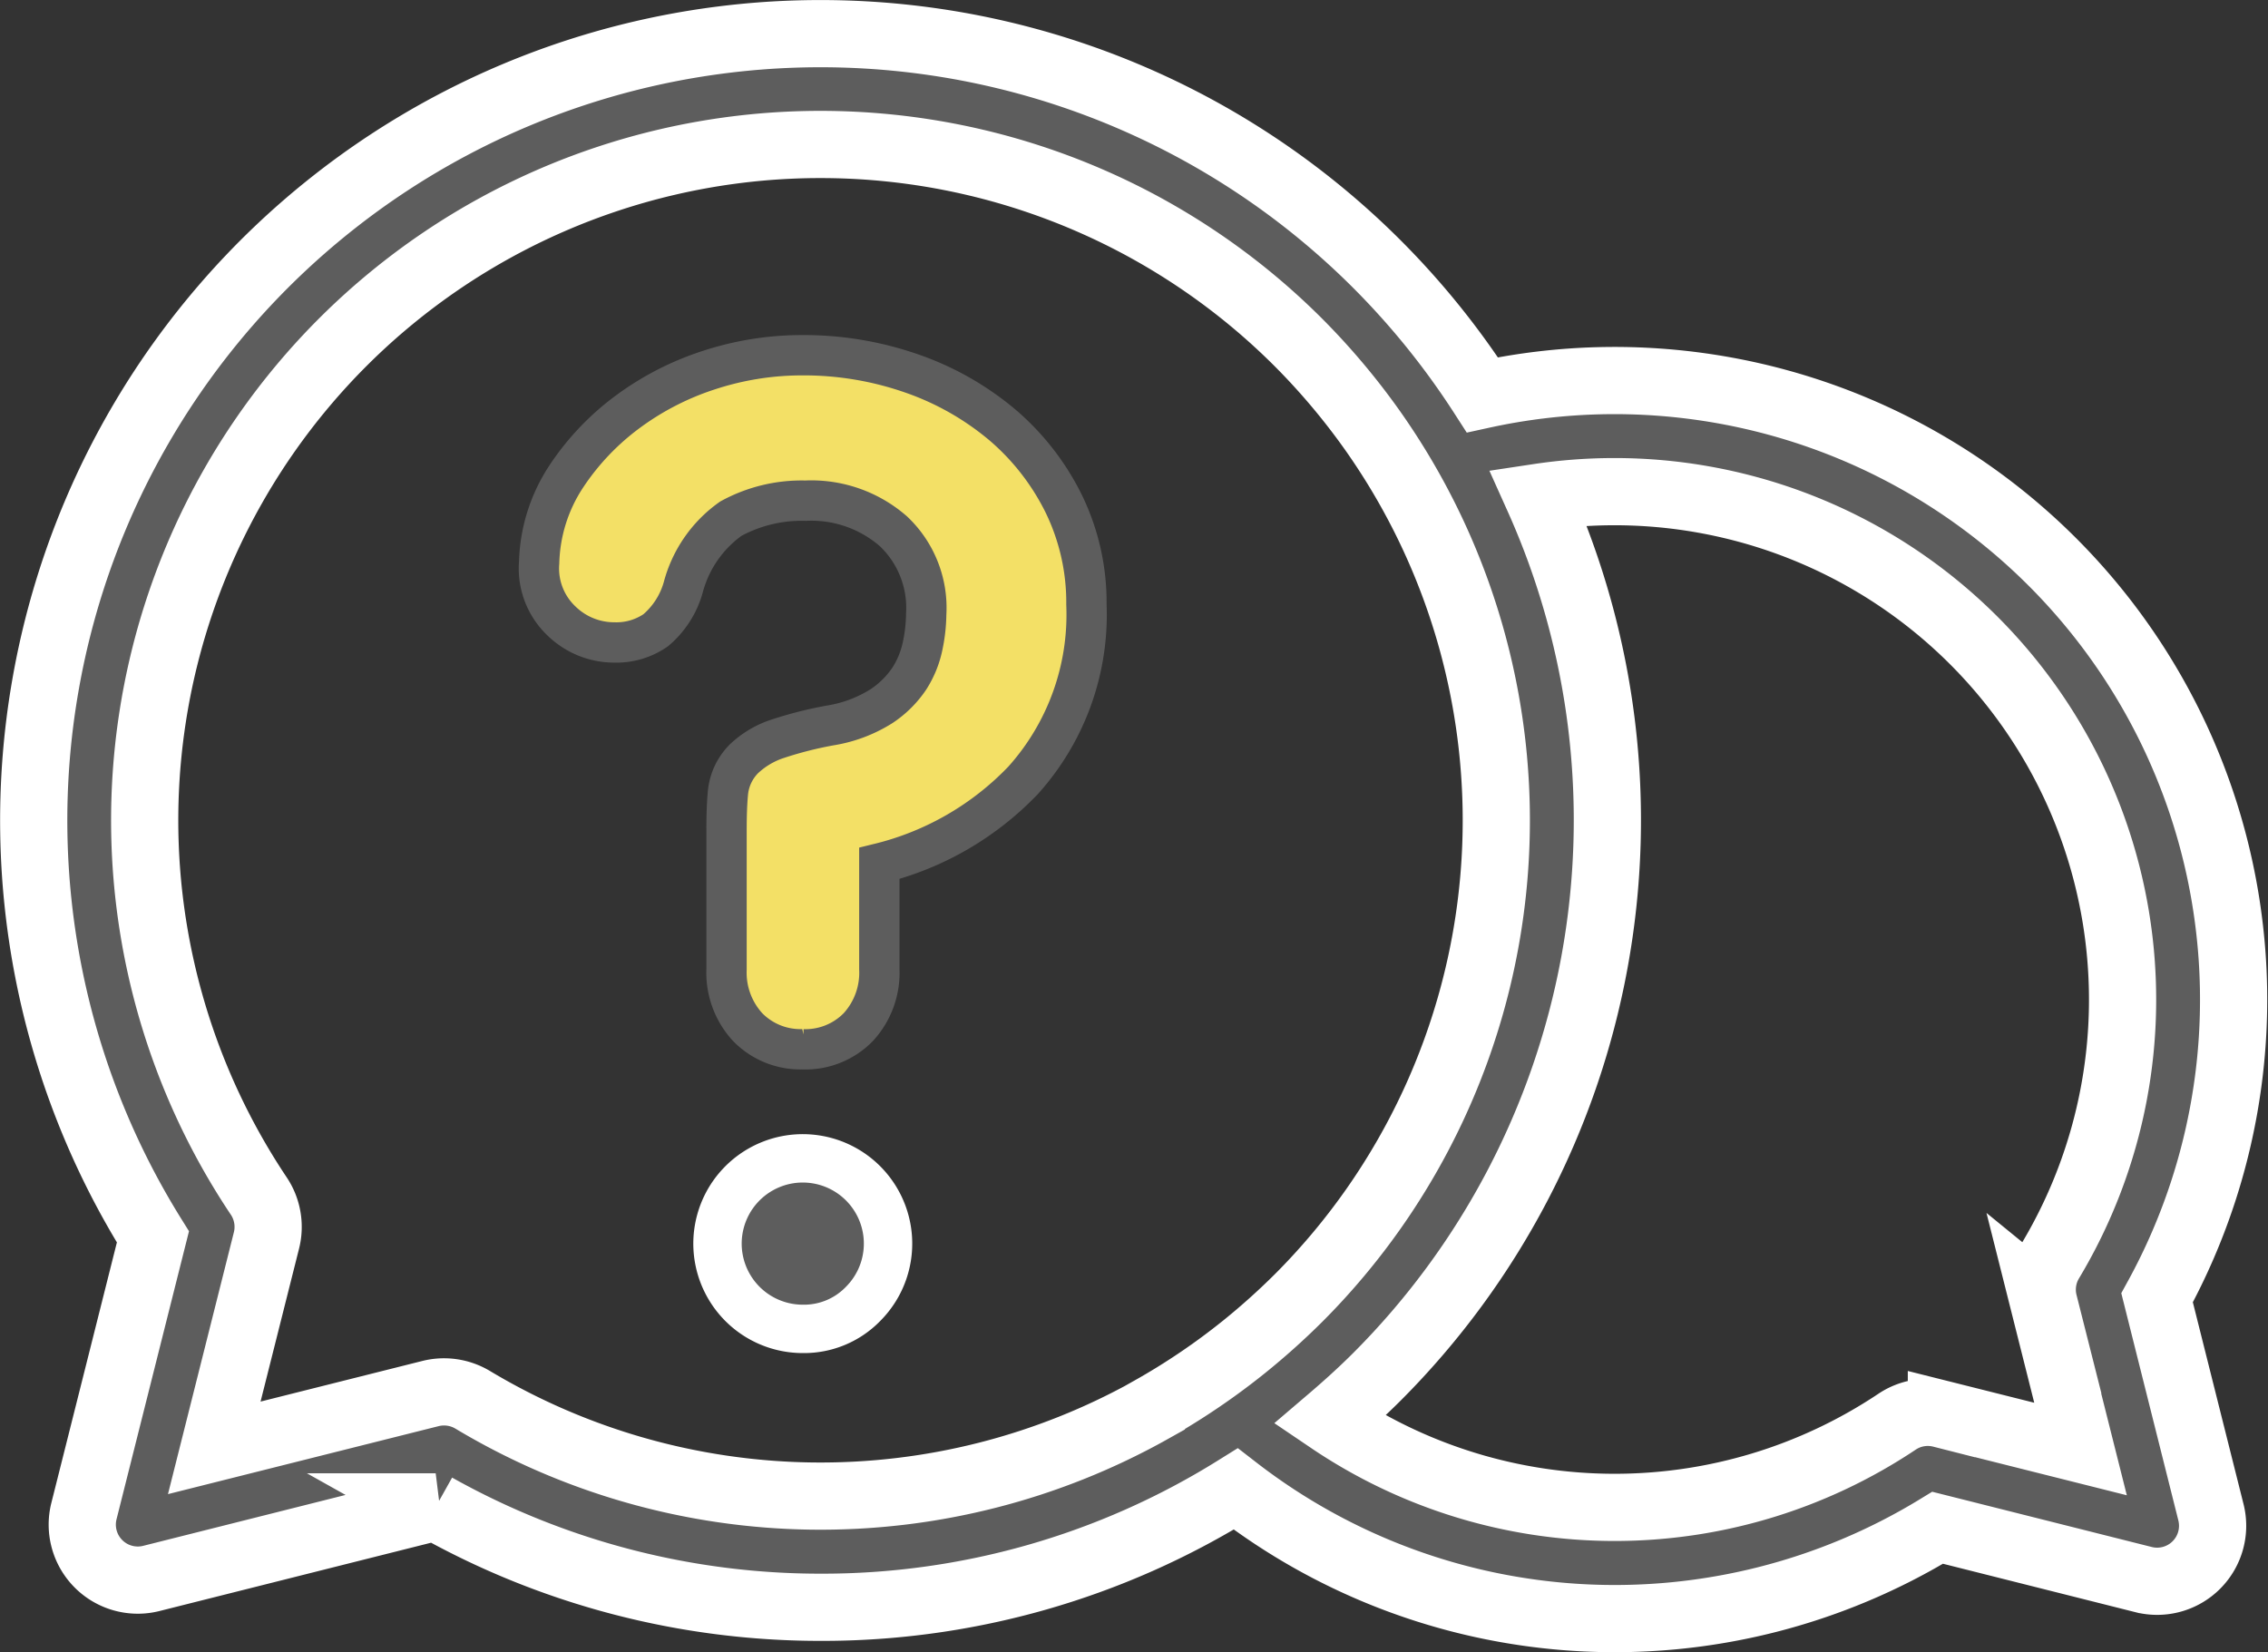
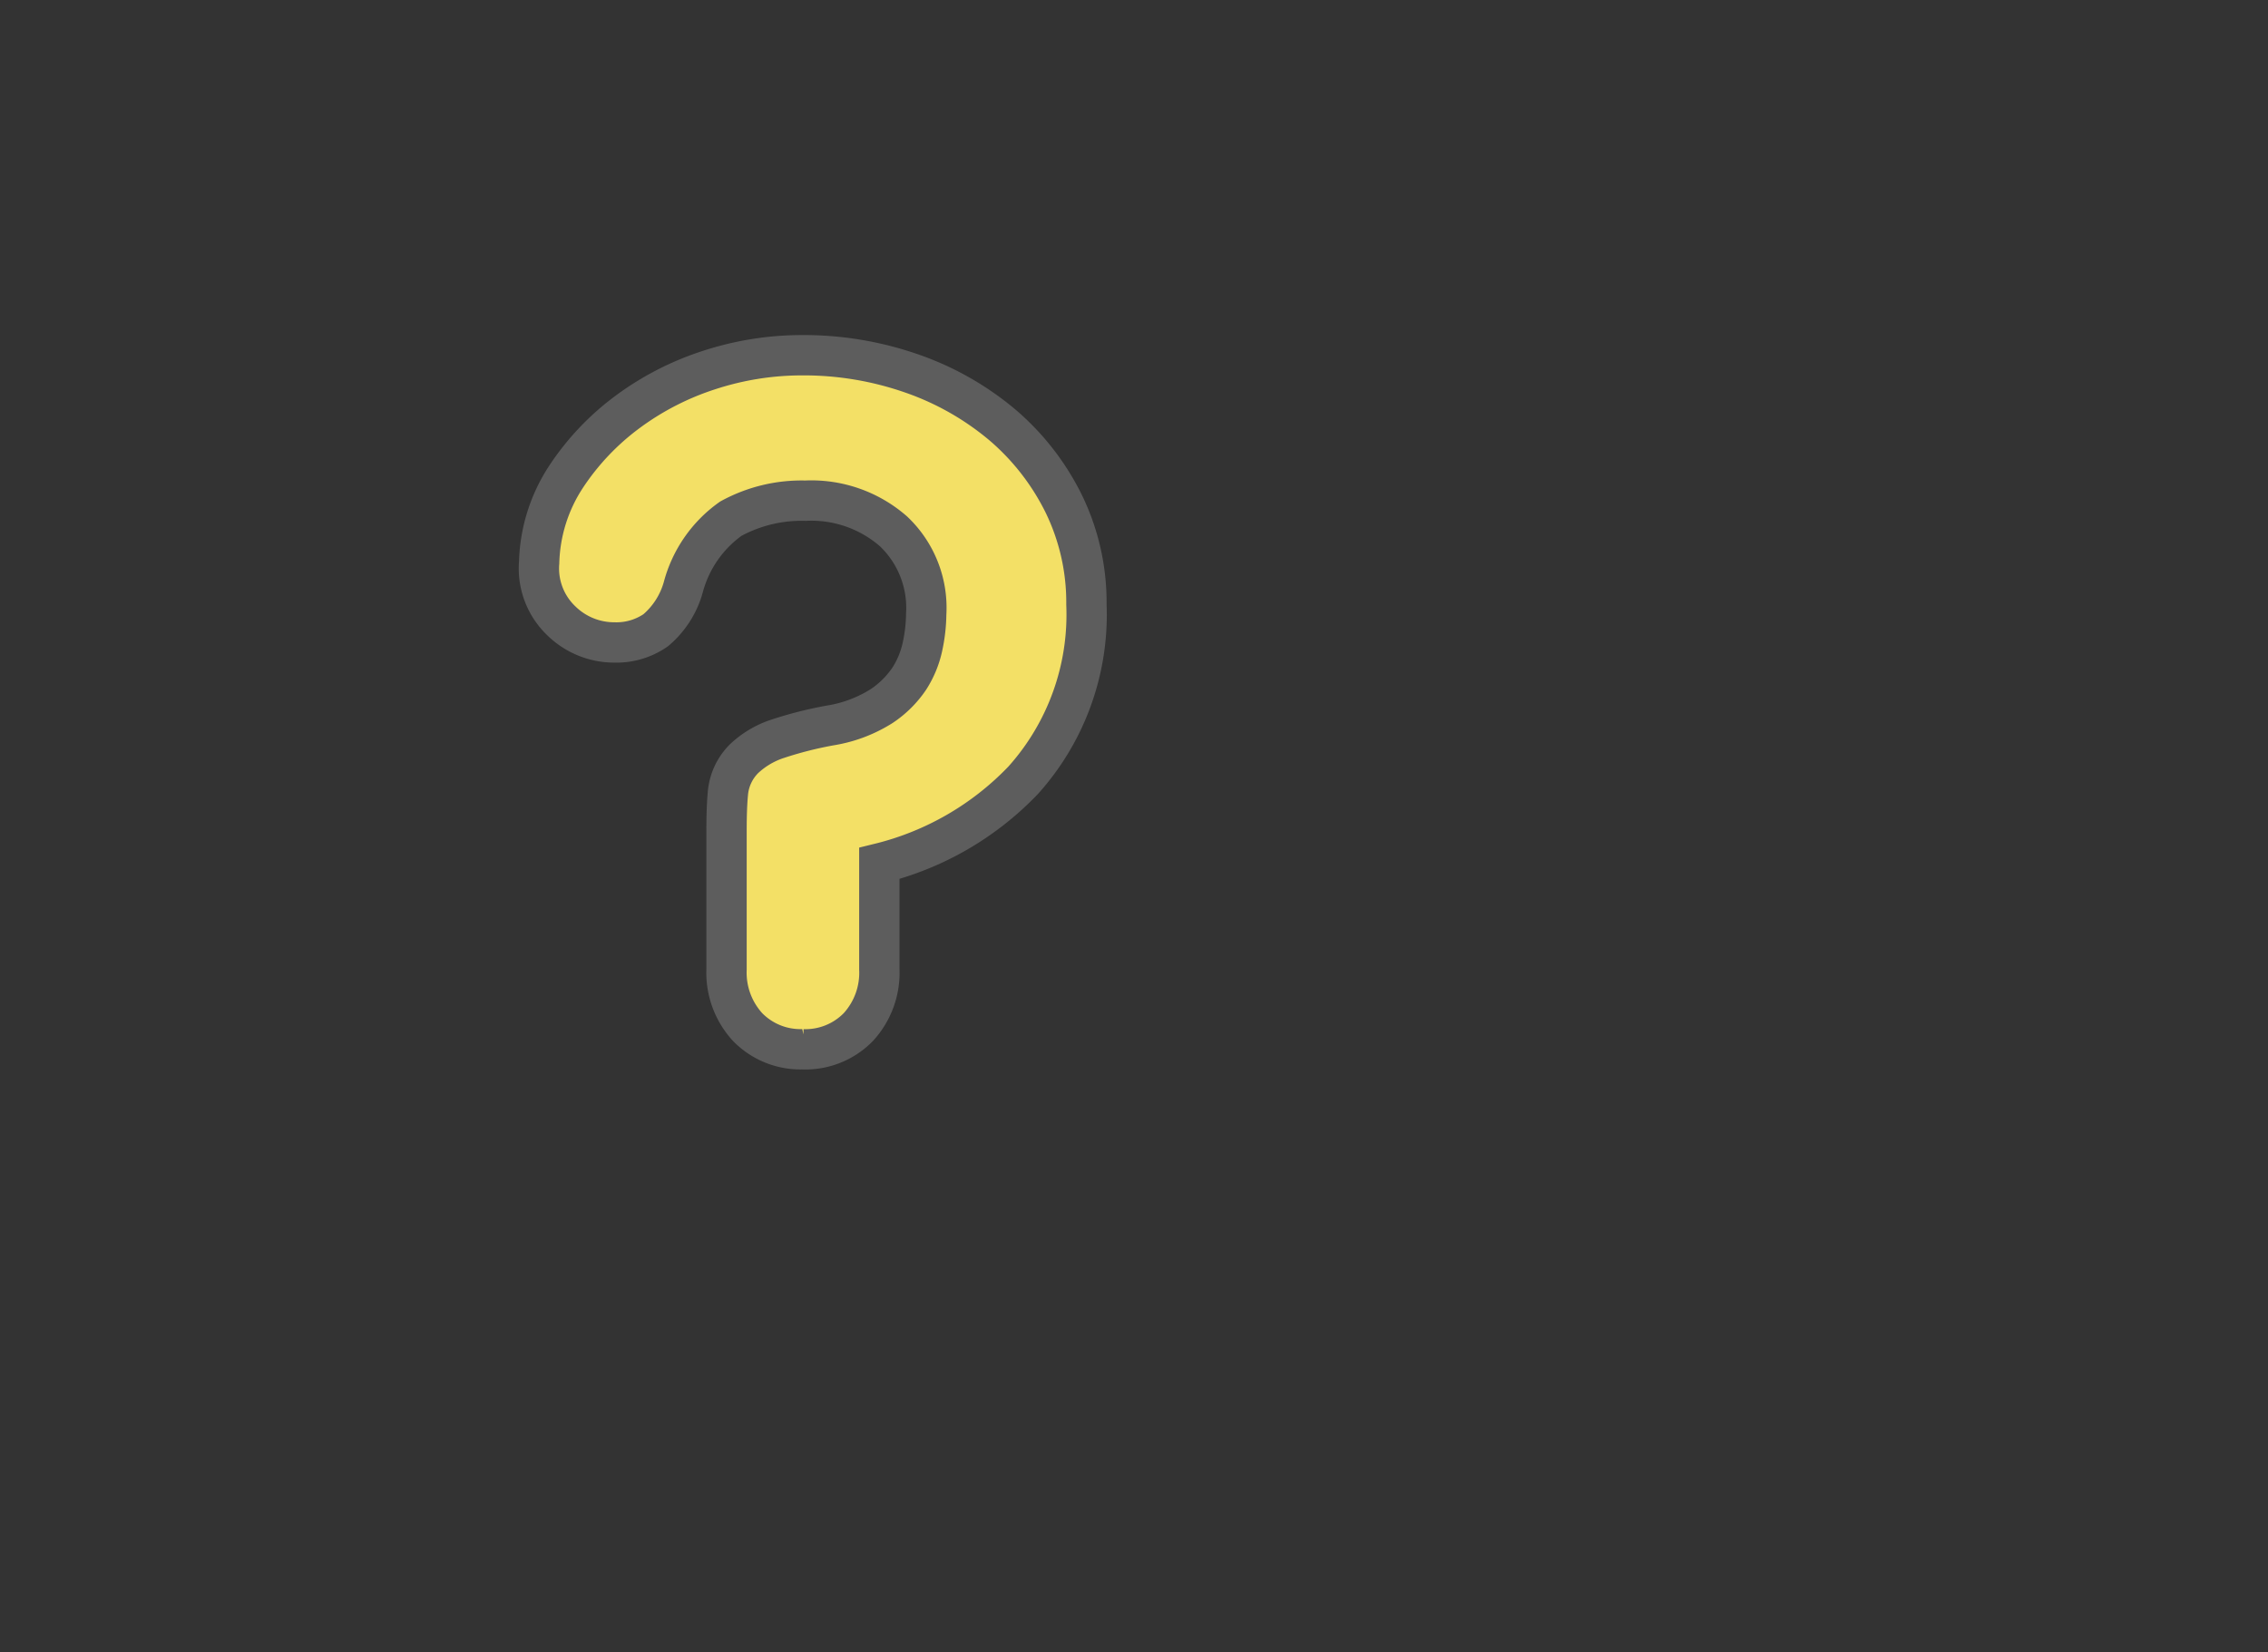
<svg xmlns="http://www.w3.org/2000/svg" width="84.372" height="61.456" viewBox="0 0 84.372 61.456">
  <rect x="0" y="0" width="84.372" height="61.456" fill="#333333" stroke="none" />
  <g id="noun-question-5742" transform="translate(-70.946 -78.638)">
-     <path id="Path_9102" data-name="Path 9102" d="M151.192,126.917a23.03,23.03,0,0,0-25.1-33.591,29.409,29.409,0,0,0-3.925-4.865,29.271,29.271,0,0,0-45.532,36.19l-2.566,10.2a2.065,2.065,0,0,0,2.506,2.507l10.579-2.661a29.274,29.274,0,0,0,14.322,3.734h0a29.06,29.06,0,0,0,15.441-4.4,23.034,23.034,0,0,0,26.112,1.442l7.661,1.928a2.064,2.064,0,0,0,2.505-2.506Zm-37.414,4.165a25.168,25.168,0,0,1-25.25-.371,2.075,2.075,0,0,0-1.568-.231L78.917,132.5l1.942-7.717a2.065,2.065,0,0,0-.288-1.654,25.141,25.141,0,0,1,38.677-31.752,25.516,25.516,0,0,1,2.739,3.249,25.141,25.141,0,0,1-2.739,32.305,26.076,26.076,0,0,1-2.015,1.806,25.311,25.311,0,0,1-3.457,2.341Zm33.2-3.968,1.366,5.429-5.176-1.3a2.054,2.054,0,0,0-1.655.288,18.913,18.913,0,0,1-21.1-.065c.6-.512,1.191-1.045,1.756-1.609a29.3,29.3,0,0,0,6-32.716,19.062,19.062,0,0,1,2.847-.213,18.9,18.9,0,0,1,16.2,28.622,2.058,2.058,0,0,0-.233,1.568Z" transform="translate(0 0)" fill="#5d5d5d" stroke="#fff" stroke-width="2.5" />
    <path id="Path_9103" data-name="Path 9103" d="M209.578,186.921a2.742,2.742,0,0,1-2.064-.829,3,3,0,0,1-.78-2.154v-5.181c0-.555.017-.993.049-1.341a2.073,2.073,0,0,1,.606-1.307,3.33,3.33,0,0,1,1.267-.744,14.23,14.23,0,0,1,1.956-.493,5.077,5.077,0,0,0,1.887-.714,3.726,3.726,0,0,0,1.035-1.026,3.592,3.592,0,0,0,.486-1.173,6.026,6.026,0,0,0,.142-1.227,3.915,3.915,0,0,0-1.22-3.08,4.642,4.642,0,0,0-3.274-1.138,5.49,5.49,0,0,0-2.775.67,4.556,4.556,0,0,0-1.766,2.542,3.227,3.227,0,0,1-1.029,1.609,2.573,2.573,0,0,1-1.538.453,2.811,2.811,0,0,1-1.96-.793,2.693,2.693,0,0,1-.837-2.181,6.093,6.093,0,0,1,1-3.188,9.516,9.516,0,0,1,2.285-2.411,10.521,10.521,0,0,1,3.06-1.568,11.1,11.1,0,0,1,3.419-.544,12.19,12.19,0,0,1,4.132.691,10.646,10.646,0,0,1,3.355,1.916,9.214,9.214,0,0,1,2.266,2.922,8.374,8.374,0,0,1,.842,3.736,9.217,9.217,0,0,1-2.356,6.55,11.041,11.041,0,0,1-5.348,3.09v3.934a2.988,2.988,0,0,1-.781,2.154,2.748,2.748,0,0,1-2.064.827Z" transform="translate(-108.76 -69.25)" fill="#f3e066" stroke="#5d5d5d" stroke-width="1.5" />
-     <path id="Path_9104" data-name="Path 9104" d="M248.087,370.364a3.172,3.172,0,1,1,2.234-.928,3.056,3.056,0,0,1-2.234.928Z" transform="translate(-147.269 -242.29)" fill="#5d5d5d" stroke="#fff" stroke-width="1.8" />
  </g>
</svg>